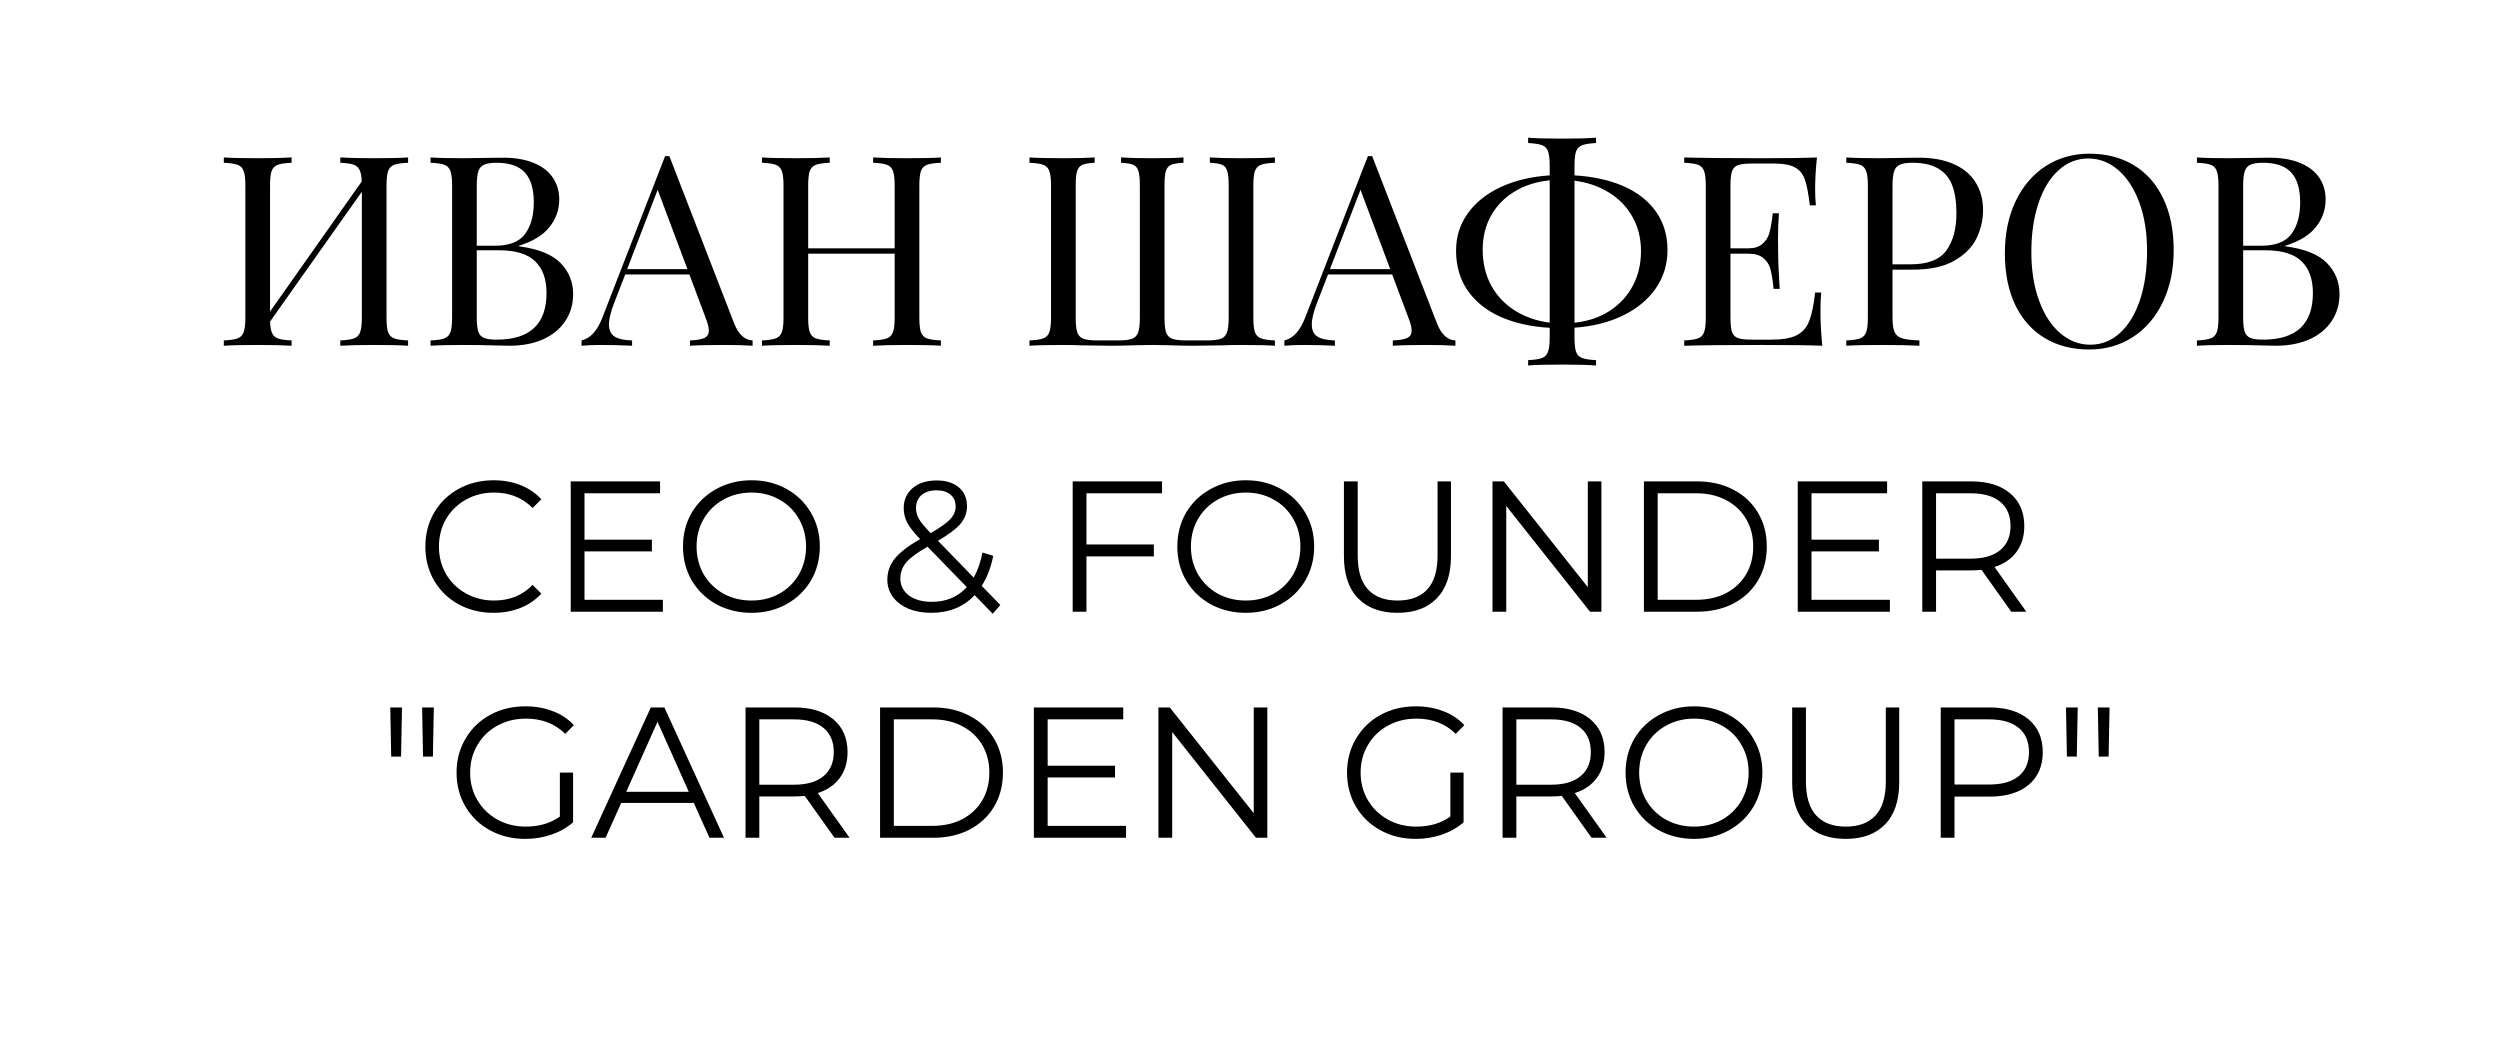
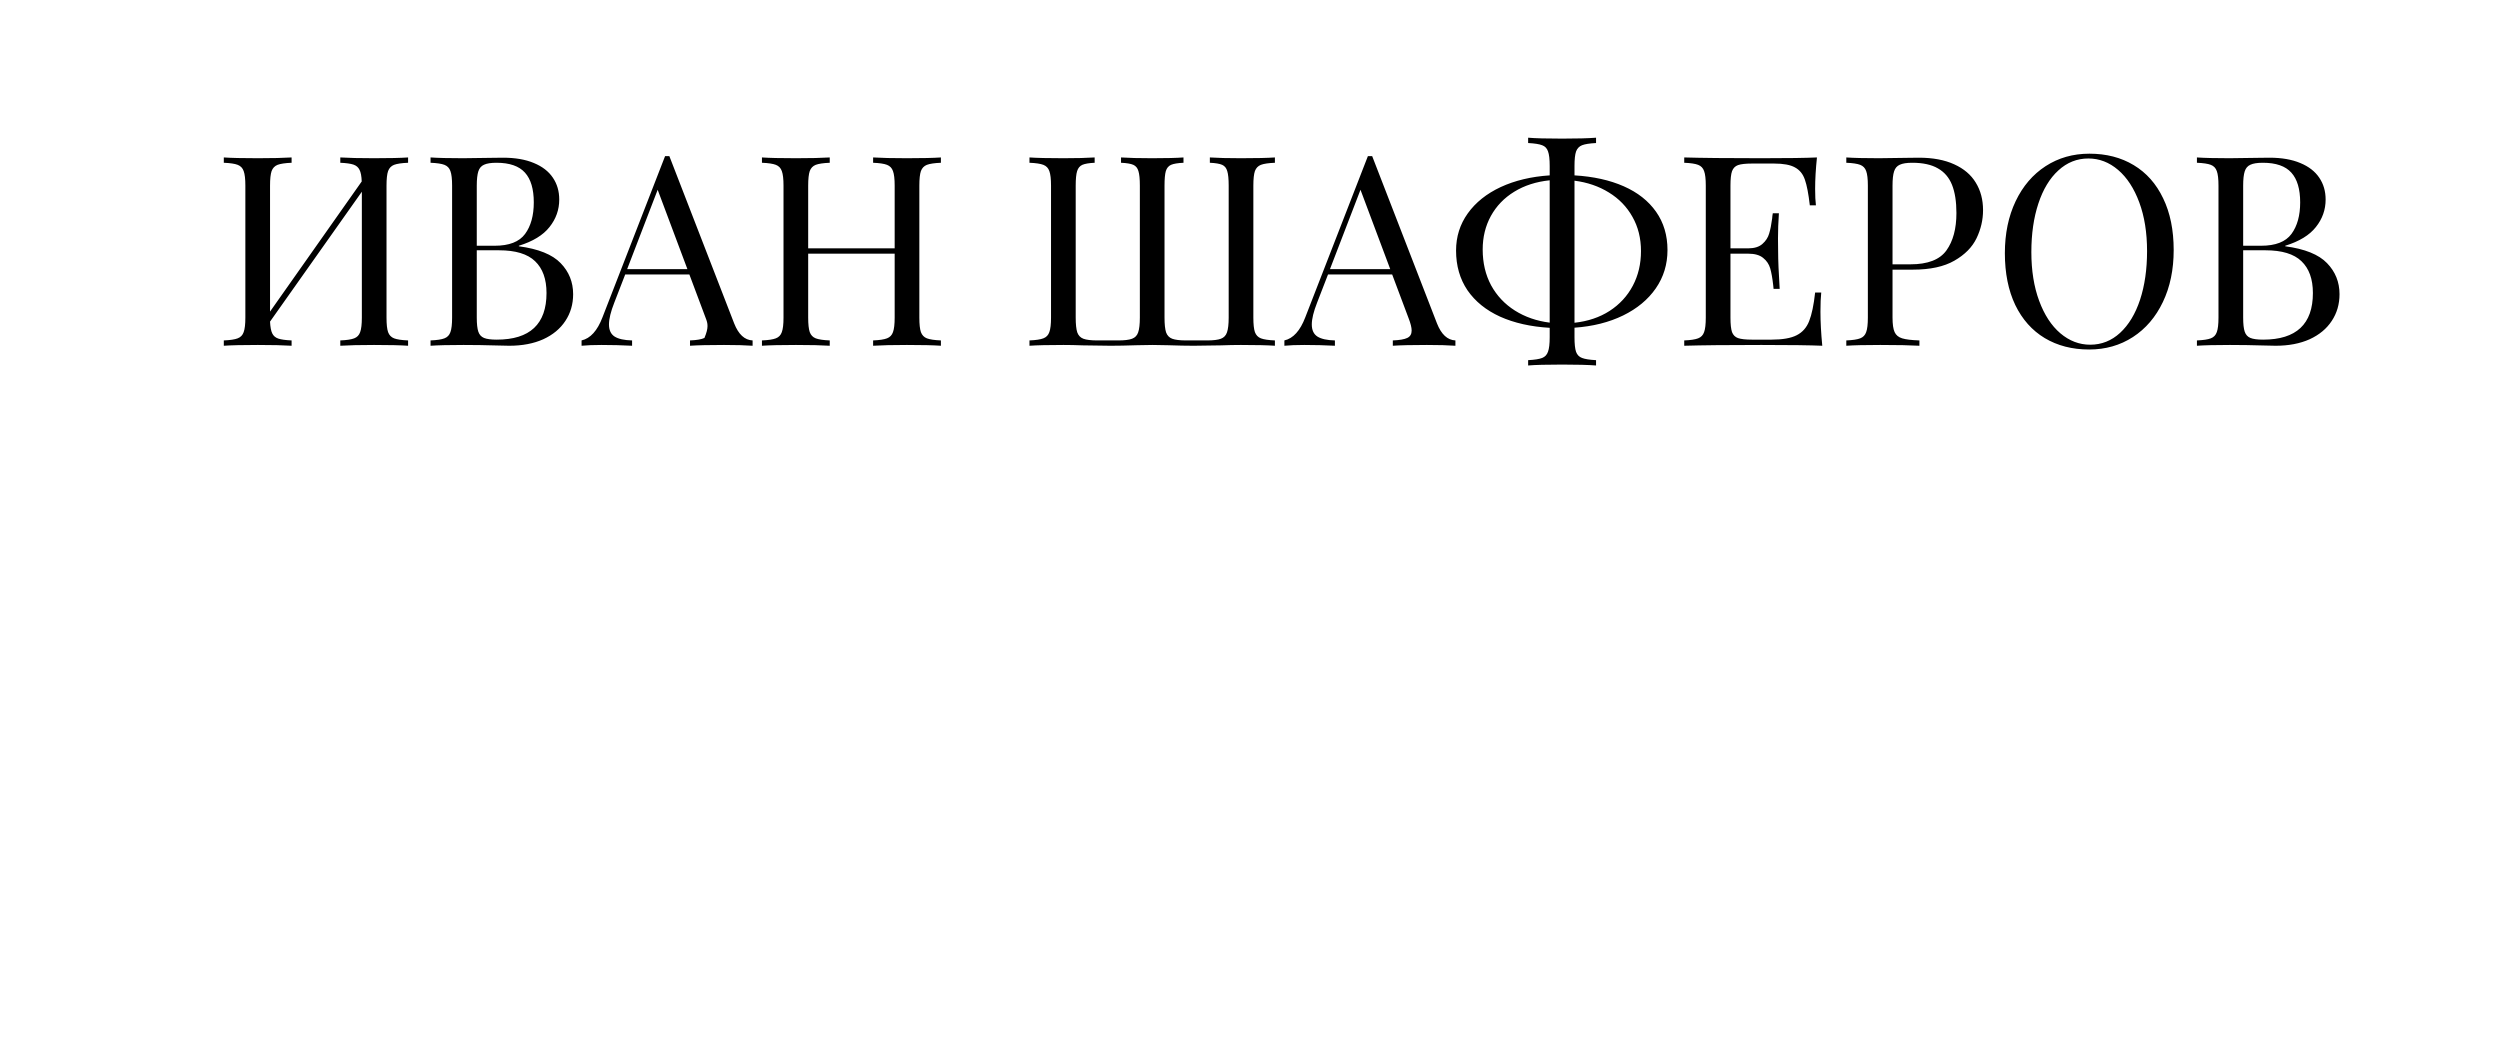
<svg xmlns="http://www.w3.org/2000/svg" width="188" height="80" viewBox="0 0 188 80" fill="none">
  <g filter="url(#filter0_d_18_6)">
    <rect x="4" width="180" height="72" rx="7" fill="white" />
  </g>
-   <path d="M30.688 12.24C30.206 12.26 29.854 12.312 29.633 12.396C29.418 12.481 29.268 12.637 29.184 12.865C29.105 13.093 29.066 13.458 29.066 13.959V23.881C29.066 24.382 29.105 24.747 29.184 24.975C29.268 25.203 29.418 25.359 29.633 25.443C29.854 25.528 30.206 25.58 30.688 25.6V26C30.128 25.961 29.275 25.941 28.129 25.941C27.061 25.941 26.215 25.961 25.59 26V25.6C26.072 25.58 26.42 25.528 26.635 25.443C26.856 25.359 27.006 25.203 27.084 24.975C27.169 24.747 27.211 24.382 27.211 23.881V14.418L20.307 24.184C20.326 24.587 20.381 24.884 20.473 25.072C20.564 25.261 20.717 25.391 20.932 25.463C21.146 25.535 21.479 25.58 21.928 25.6V26C21.309 25.961 20.463 25.941 19.389 25.941C18.236 25.941 17.384 25.961 16.83 26V25.6C17.312 25.58 17.66 25.528 17.875 25.443C18.096 25.359 18.246 25.203 18.324 24.975C18.409 24.747 18.451 24.382 18.451 23.881V13.959C18.451 13.458 18.409 13.093 18.324 12.865C18.246 12.637 18.096 12.481 17.875 12.396C17.66 12.312 17.312 12.26 16.83 12.24V11.84C17.384 11.879 18.236 11.898 19.389 11.898C20.463 11.898 21.309 11.879 21.928 11.84V12.24C21.446 12.26 21.094 12.312 20.873 12.396C20.658 12.481 20.509 12.637 20.424 12.865C20.346 13.093 20.307 13.458 20.307 13.959V23.432L27.201 13.646C27.188 13.249 27.133 12.956 27.035 12.768C26.944 12.579 26.791 12.449 26.576 12.377C26.361 12.305 26.033 12.26 25.59 12.24V11.84C26.215 11.879 27.061 11.898 28.129 11.898C29.275 11.898 30.128 11.879 30.688 11.84V12.24ZM39.018 18.52C40.489 18.715 41.537 19.138 42.162 19.789C42.787 20.434 43.1 21.212 43.1 22.123C43.1 22.878 42.904 23.549 42.514 24.135C42.13 24.721 41.576 25.18 40.853 25.512C40.131 25.837 39.278 26 38.295 26L37.377 25.98C36.518 25.954 35.678 25.941 34.857 25.941C33.764 25.941 32.937 25.961 32.377 26V25.6C32.859 25.58 33.207 25.528 33.422 25.443C33.643 25.359 33.793 25.203 33.871 24.975C33.956 24.747 33.998 24.382 33.998 23.881V13.959C33.998 13.458 33.956 13.093 33.871 12.865C33.793 12.637 33.643 12.481 33.422 12.396C33.207 12.312 32.859 12.26 32.377 12.24V11.84C32.93 11.879 33.744 11.898 34.818 11.898C35.053 11.898 35.775 11.889 36.986 11.869L37.836 11.859C38.747 11.859 39.519 11.993 40.15 12.26C40.782 12.52 41.257 12.888 41.576 13.363C41.895 13.832 42.055 14.379 42.055 15.004C42.055 15.772 41.81 16.462 41.322 17.074C40.84 17.686 40.072 18.155 39.018 18.48V18.52ZM37.338 12.24C36.921 12.24 36.609 12.289 36.4 12.387C36.192 12.478 36.049 12.644 35.971 12.885C35.893 13.126 35.853 13.484 35.853 13.959V18.48H37.201C38.288 18.48 39.05 18.184 39.486 17.592C39.922 16.999 40.141 16.208 40.141 15.219C40.141 14.216 39.919 13.471 39.477 12.982C39.034 12.488 38.321 12.24 37.338 12.24ZM37.357 25.541C39.851 25.541 41.098 24.372 41.098 22.035C41.098 20.987 40.811 20.189 40.238 19.643C39.672 19.096 38.77 18.822 37.533 18.822H35.853V23.881C35.853 24.363 35.893 24.717 35.971 24.945C36.049 25.173 36.192 25.329 36.4 25.414C36.609 25.499 36.928 25.541 37.357 25.541ZM55.209 24.32C55.535 25.147 55.997 25.574 56.596 25.6V26C56.049 25.961 55.333 25.941 54.447 25.941C53.308 25.941 52.455 25.961 51.889 26V25.6C52.397 25.58 52.758 25.518 52.973 25.414C53.194 25.31 53.305 25.124 53.305 24.857C53.305 24.63 53.227 24.317 53.07 23.92L51.84 20.639H47.016L46.195 22.758C45.928 23.435 45.795 23.982 45.795 24.398C45.795 24.822 45.935 25.124 46.215 25.307C46.501 25.489 46.941 25.587 47.533 25.6V26C46.772 25.961 46.003 25.941 45.228 25.941C44.63 25.941 44.132 25.961 43.734 26V25.6C44.398 25.45 44.922 24.87 45.307 23.861L50.014 11.742H50.336L55.209 24.32ZM49.457 14.271L47.162 20.238H51.693L49.457 14.271ZM70.756 12.24C70.274 12.26 69.922 12.312 69.701 12.396C69.486 12.481 69.337 12.637 69.252 12.865C69.174 13.093 69.135 13.458 69.135 13.959V23.881C69.135 24.382 69.174 24.747 69.252 24.975C69.337 25.203 69.486 25.359 69.701 25.443C69.922 25.528 70.274 25.58 70.756 25.6V26C70.203 25.961 69.35 25.941 68.197 25.941C67.13 25.941 66.283 25.961 65.658 26V25.6C66.14 25.58 66.488 25.528 66.703 25.443C66.924 25.359 67.074 25.203 67.152 24.975C67.237 24.747 67.279 24.382 67.279 23.881V19.076H60.775V23.881C60.775 24.382 60.815 24.747 60.893 24.975C60.977 25.203 61.127 25.359 61.342 25.443C61.563 25.528 61.915 25.58 62.397 25.6V26C61.785 25.961 60.938 25.941 59.857 25.941C58.712 25.941 57.859 25.961 57.299 26V25.6C57.781 25.58 58.129 25.528 58.344 25.443C58.565 25.359 58.715 25.203 58.793 24.975C58.878 24.747 58.92 24.382 58.92 23.881V13.959C58.92 13.458 58.878 13.093 58.793 12.865C58.715 12.637 58.565 12.481 58.344 12.396C58.129 12.312 57.781 12.26 57.299 12.24V11.84C57.852 11.879 58.705 11.898 59.857 11.898C60.938 11.898 61.785 11.879 62.397 11.84V12.24C61.915 12.26 61.563 12.312 61.342 12.396C61.127 12.481 60.977 12.637 60.893 12.865C60.815 13.093 60.775 13.458 60.775 13.959V18.676H67.279V13.959C67.279 13.458 67.237 13.093 67.152 12.865C67.074 12.637 66.924 12.481 66.703 12.396C66.488 12.312 66.14 12.26 65.658 12.24V11.84C66.283 11.879 67.13 11.898 68.197 11.898C69.343 11.898 70.196 11.879 70.756 11.84V12.24ZM95.873 12.24C95.391 12.26 95.04 12.312 94.818 12.396C94.603 12.481 94.454 12.637 94.369 12.865C94.291 13.093 94.252 13.458 94.252 13.959V23.881C94.252 24.382 94.291 24.747 94.369 24.975C94.454 25.203 94.603 25.359 94.818 25.443C95.04 25.528 95.391 25.58 95.873 25.6V26C95.32 25.961 94.467 25.941 93.314 25.941C92.852 25.941 92.357 25.951 91.83 25.971C90.58 25.99 89.89 26 89.76 26C89.232 26 88.585 25.987 87.816 25.961C87.243 25.948 86.863 25.941 86.674 25.941C86.485 25.941 86.091 25.948 85.492 25.961C84.711 25.987 84.053 26 83.519 26C83.363 26 82.66 25.99 81.41 25.971C80.902 25.951 80.424 25.941 79.975 25.941C78.829 25.941 77.976 25.961 77.416 26V25.6C77.898 25.58 78.246 25.528 78.461 25.443C78.682 25.359 78.832 25.203 78.91 24.975C78.995 24.747 79.037 24.382 79.037 23.881V13.959C79.037 13.458 78.995 13.093 78.91 12.865C78.832 12.637 78.682 12.481 78.461 12.396C78.246 12.312 77.898 12.26 77.416 12.24V11.84C77.969 11.879 78.822 11.898 79.975 11.898C80.951 11.898 81.732 11.879 82.318 11.84V12.24C81.895 12.26 81.586 12.312 81.391 12.396C81.202 12.481 81.072 12.637 81 12.865C80.928 13.093 80.893 13.458 80.893 13.959V23.881C80.893 24.382 80.932 24.753 81.01 24.994C81.094 25.229 81.247 25.388 81.469 25.473C81.697 25.557 82.045 25.6 82.514 25.6H84.096C84.564 25.6 84.909 25.557 85.131 25.473C85.359 25.388 85.512 25.229 85.59 24.994C85.674 24.753 85.717 24.382 85.717 23.881V13.959C85.717 13.458 85.681 13.093 85.609 12.865C85.544 12.637 85.417 12.481 85.228 12.396C85.04 12.312 84.731 12.26 84.301 12.24V11.84C84.88 11.879 85.658 11.898 86.635 11.898C87.696 11.898 88.484 11.879 88.998 11.84V12.24C88.568 12.26 88.256 12.312 88.061 12.396C87.872 12.481 87.742 12.637 87.67 12.865C87.605 13.093 87.572 13.458 87.572 13.959V23.881C87.572 24.382 87.611 24.753 87.689 24.994C87.774 25.229 87.927 25.388 88.148 25.473C88.376 25.557 88.725 25.6 89.193 25.6H90.775C91.244 25.6 91.589 25.557 91.811 25.473C92.038 25.388 92.191 25.229 92.269 24.994C92.354 24.753 92.397 24.382 92.397 23.881V13.959C92.397 13.458 92.361 13.093 92.289 12.865C92.224 12.637 92.097 12.481 91.908 12.396C91.719 12.312 91.41 12.26 90.981 12.24V11.84C91.56 11.879 92.338 11.898 93.314 11.898C94.467 11.898 95.32 11.879 95.873 11.84V12.24ZM108.061 24.32C108.386 25.147 108.848 25.574 109.447 25.6V26C108.9 25.961 108.184 25.941 107.299 25.941C106.16 25.941 105.307 25.961 104.74 26V25.6C105.248 25.58 105.609 25.518 105.824 25.414C106.046 25.31 106.156 25.124 106.156 24.857C106.156 24.63 106.078 24.317 105.922 23.92L104.691 20.639H99.867L99.047 22.758C98.78 23.435 98.647 23.982 98.647 24.398C98.647 24.822 98.787 25.124 99.066 25.307C99.353 25.489 99.792 25.587 100.385 25.6V26C99.623 25.961 98.855 25.941 98.08 25.941C97.481 25.941 96.983 25.961 96.586 26V25.6C97.25 25.45 97.774 24.87 98.158 23.861L102.865 11.742H103.188L108.061 24.32ZM102.309 14.271L100.014 20.238H104.545L102.309 14.271ZM125.395 18.803C125.395 19.877 125.102 20.837 124.516 21.684C123.93 22.53 123.109 23.21 122.055 23.725C121 24.239 119.783 24.545 118.402 24.643V25.355C118.402 25.863 118.441 26.231 118.52 26.459C118.604 26.687 118.754 26.84 118.969 26.918C119.184 27.003 119.535 27.058 120.023 27.084V27.484C119.438 27.439 118.588 27.416 117.475 27.416C116.296 27.416 115.443 27.439 114.916 27.484V27.084C115.404 27.058 115.756 27.003 115.971 26.918C116.186 26.833 116.332 26.677 116.41 26.449C116.495 26.221 116.537 25.857 116.537 25.355V24.652C115.111 24.568 113.868 24.288 112.807 23.812C111.752 23.331 110.935 22.67 110.355 21.83C109.783 20.984 109.496 19.988 109.496 18.842C109.496 17.8 109.789 16.869 110.375 16.049C110.967 15.222 111.794 14.561 112.855 14.066C113.923 13.572 115.15 13.279 116.537 13.188V12.484C116.537 11.977 116.495 11.609 116.41 11.381C116.332 11.153 116.186 11 115.971 10.922C115.756 10.837 115.404 10.782 114.916 10.756V10.355C115.443 10.401 116.296 10.424 117.475 10.424C118.588 10.424 119.438 10.401 120.023 10.355V10.756C119.535 10.782 119.184 10.837 118.969 10.922C118.754 11.007 118.604 11.163 118.52 11.391C118.441 11.618 118.402 11.983 118.402 12.484V13.188C119.822 13.272 121.055 13.546 122.104 14.008C123.152 14.47 123.962 15.108 124.535 15.922C125.108 16.736 125.395 17.696 125.395 18.803ZM111.498 18.764C111.498 19.773 111.71 20.671 112.133 21.459C112.562 22.24 113.158 22.872 113.92 23.354C114.682 23.835 115.554 24.138 116.537 24.262V13.559C115.521 13.663 114.633 13.949 113.871 14.418C113.116 14.88 112.53 15.489 112.113 16.244C111.703 16.993 111.498 17.833 111.498 18.764ZM123.402 18.881C123.402 17.917 123.188 17.058 122.758 16.303C122.335 15.547 121.745 14.939 120.99 14.477C120.235 14.008 119.372 13.712 118.402 13.588V24.271C119.411 24.161 120.29 23.865 121.039 23.383C121.794 22.895 122.377 22.263 122.787 21.488C123.197 20.713 123.402 19.844 123.402 18.881ZM136.898 23.441C136.898 24.197 136.944 25.049 137.035 26C136.13 25.961 134.604 25.941 132.455 25.941C129.896 25.941 127.963 25.961 126.654 26V25.6C127.136 25.58 127.484 25.528 127.699 25.443C127.921 25.359 128.07 25.203 128.148 24.975C128.233 24.747 128.275 24.382 128.275 23.881V13.959C128.275 13.458 128.233 13.093 128.148 12.865C128.07 12.637 127.921 12.481 127.699 12.396C127.484 12.312 127.136 12.26 126.654 12.24V11.84C127.963 11.879 129.896 11.898 132.455 11.898C134.415 11.898 135.808 11.879 136.635 11.84C136.544 12.712 136.498 13.5 136.498 14.203C136.498 14.724 136.518 15.137 136.557 15.443H136.098C136 14.578 135.876 13.933 135.727 13.51C135.583 13.087 135.336 12.781 134.984 12.592C134.639 12.396 134.115 12.299 133.412 12.299H131.752C131.27 12.299 130.919 12.338 130.697 12.416C130.482 12.494 130.333 12.647 130.248 12.875C130.17 13.096 130.131 13.458 130.131 13.959V18.676H131.459C131.928 18.676 132.286 18.565 132.533 18.344C132.787 18.122 132.956 17.862 133.041 17.562C133.132 17.263 133.207 16.885 133.266 16.43C133.272 16.312 133.288 16.182 133.314 16.039H133.773C133.728 16.697 133.705 17.325 133.705 17.924L133.715 18.881C133.715 19.558 133.754 20.505 133.832 21.723H133.373L133.344 21.439C133.285 20.912 133.21 20.492 133.119 20.18C133.028 19.867 132.852 19.607 132.592 19.398C132.338 19.184 131.96 19.076 131.459 19.076H130.131V23.881C130.131 24.382 130.17 24.747 130.248 24.975C130.333 25.196 130.482 25.346 130.697 25.424C130.919 25.502 131.27 25.541 131.752 25.541H133.217C134.05 25.541 134.682 25.43 135.111 25.209C135.548 24.988 135.86 24.633 136.049 24.145C136.244 23.656 136.394 22.94 136.498 21.996H136.957C136.918 22.354 136.898 22.836 136.898 23.441ZM142.318 23.881C142.318 24.382 142.37 24.747 142.475 24.975C142.579 25.203 142.768 25.359 143.041 25.443C143.314 25.528 143.747 25.58 144.34 25.6V26C143.65 25.961 142.67 25.941 141.4 25.941C140.255 25.941 139.402 25.961 138.842 26V25.6C139.324 25.58 139.672 25.528 139.887 25.443C140.108 25.359 140.258 25.203 140.336 24.975C140.421 24.747 140.463 24.382 140.463 23.881V13.959C140.463 13.458 140.421 13.093 140.336 12.865C140.258 12.637 140.108 12.481 139.887 12.396C139.672 12.312 139.324 12.26 138.842 12.24V11.84C139.395 11.879 140.209 11.898 141.283 11.898C141.518 11.898 142.24 11.889 143.451 11.869L144.301 11.859C145.349 11.859 146.234 12.025 146.957 12.357C147.68 12.683 148.22 13.142 148.578 13.734C148.943 14.327 149.125 15.017 149.125 15.805C149.125 16.534 148.962 17.237 148.637 17.914C148.311 18.591 147.755 19.154 146.967 19.604C146.186 20.053 145.15 20.277 143.861 20.277H142.318V23.881ZM143.803 12.24C143.386 12.24 143.074 12.289 142.865 12.387C142.657 12.478 142.514 12.644 142.436 12.885C142.357 13.126 142.318 13.484 142.318 13.959V19.877H143.666C144.968 19.877 145.87 19.529 146.371 18.832C146.872 18.135 147.123 17.198 147.123 16.02C147.123 15.16 147.012 14.454 146.791 13.9C146.57 13.347 146.215 12.934 145.727 12.66C145.245 12.38 144.604 12.24 143.803 12.24ZM157.123 11.557C158.393 11.557 159.503 11.843 160.453 12.416C161.41 12.989 162.149 13.822 162.67 14.916C163.197 16.003 163.461 17.299 163.461 18.803C163.461 20.274 163.191 21.576 162.65 22.709C162.11 23.842 161.358 24.721 160.395 25.346C159.431 25.971 158.334 26.283 157.104 26.283C155.834 26.283 154.721 25.997 153.764 25.424C152.813 24.851 152.074 24.021 151.547 22.934C151.026 21.84 150.766 20.541 150.766 19.037C150.766 17.566 151.036 16.264 151.576 15.131C152.117 13.998 152.868 13.119 153.832 12.494C154.796 11.869 155.893 11.557 157.123 11.557ZM157.045 11.918C156.192 11.918 155.44 12.217 154.789 12.816C154.138 13.409 153.637 14.239 153.285 15.307C152.934 16.368 152.758 17.585 152.758 18.959C152.758 20.346 152.953 21.566 153.344 22.621C153.734 23.676 154.265 24.49 154.936 25.062C155.613 25.635 156.361 25.922 157.182 25.922C158.035 25.922 158.783 25.626 159.428 25.033C160.079 24.434 160.58 23.604 160.932 22.543C161.283 21.475 161.459 20.255 161.459 18.881C161.459 17.494 161.264 16.273 160.873 15.219C160.482 14.164 159.952 13.35 159.281 12.777C158.611 12.204 157.865 11.918 157.045 11.918ZM171.85 18.52C173.321 18.715 174.369 19.138 174.994 19.789C175.619 20.434 175.932 21.212 175.932 22.123C175.932 22.878 175.736 23.549 175.346 24.135C174.962 24.721 174.408 25.18 173.686 25.512C172.963 25.837 172.11 26 171.127 26L170.209 25.98C169.35 25.954 168.51 25.941 167.689 25.941C166.596 25.941 165.769 25.961 165.209 26V25.6C165.691 25.58 166.039 25.528 166.254 25.443C166.475 25.359 166.625 25.203 166.703 24.975C166.788 24.747 166.83 24.382 166.83 23.881V13.959C166.83 13.458 166.788 13.093 166.703 12.865C166.625 12.637 166.475 12.481 166.254 12.396C166.039 12.312 165.691 12.26 165.209 12.24V11.84C165.762 11.879 166.576 11.898 167.65 11.898C167.885 11.898 168.607 11.889 169.818 11.869L170.668 11.859C171.579 11.859 172.351 11.993 172.982 12.26C173.614 12.52 174.089 12.888 174.408 13.363C174.727 13.832 174.887 14.379 174.887 15.004C174.887 15.772 174.643 16.462 174.154 17.074C173.673 17.686 172.904 18.155 171.85 18.48V18.52ZM170.17 12.24C169.753 12.24 169.441 12.289 169.232 12.387C169.024 12.478 168.881 12.644 168.803 12.885C168.725 13.126 168.686 13.484 168.686 13.959V18.48H170.033C171.12 18.48 171.882 18.184 172.318 17.592C172.755 16.999 172.973 16.208 172.973 15.219C172.973 14.216 172.751 13.471 172.309 12.982C171.866 12.488 171.153 12.24 170.17 12.24ZM170.189 25.541C172.683 25.541 173.93 24.372 173.93 22.035C173.93 20.987 173.643 20.189 173.07 19.643C172.504 19.096 171.602 18.822 170.365 18.822H168.686V23.881C168.686 24.363 168.725 24.717 168.803 24.945C168.881 25.173 169.024 25.329 169.232 25.414C169.441 25.499 169.76 25.541 170.189 25.541Z" fill="black" />
-   <path d="M37.112 46.084C36.141 46.084 35.264 45.869 34.48 45.44C33.705 45.011 33.094 44.418 32.646 43.662C32.207 42.897 31.988 42.043 31.988 41.1C31.988 40.157 32.207 39.308 32.646 38.552C33.094 37.787 33.71 37.189 34.494 36.76C35.278 36.331 36.155 36.116 37.126 36.116C37.854 36.116 38.526 36.237 39.142 36.48C39.758 36.723 40.28 37.077 40.71 37.544L40.052 38.202C39.286 37.427 38.32 37.04 37.154 37.04C36.379 37.04 35.674 37.217 35.04 37.572C34.405 37.927 33.906 38.412 33.542 39.028C33.187 39.644 33.01 40.335 33.01 41.1C33.01 41.865 33.187 42.556 33.542 43.172C33.906 43.788 34.405 44.273 35.04 44.628C35.674 44.983 36.379 45.16 37.154 45.16C38.33 45.16 39.296 44.768 40.052 43.984L40.71 44.642C40.28 45.109 39.753 45.468 39.128 45.72C38.512 45.963 37.84 46.084 37.112 46.084ZM49.848 45.104V46H42.918V36.2H49.638V37.096H43.954V40.582H49.022V41.464H43.954V45.104H49.848ZM56.513 46.084C55.542 46.084 54.66 45.869 53.867 45.44C53.083 45.001 52.467 44.404 52.019 43.648C51.58 42.892 51.361 42.043 51.361 41.1C51.361 40.157 51.58 39.308 52.019 38.552C52.467 37.796 53.083 37.203 53.867 36.774C54.66 36.335 55.542 36.116 56.513 36.116C57.483 36.116 58.356 36.331 59.131 36.76C59.915 37.189 60.531 37.787 60.979 38.552C61.427 39.308 61.651 40.157 61.651 41.1C61.651 42.043 61.427 42.897 60.979 43.662C60.531 44.418 59.915 45.011 59.131 45.44C58.356 45.869 57.483 46.084 56.513 46.084ZM56.513 45.16C57.288 45.16 57.987 44.987 58.613 44.642C59.238 44.287 59.728 43.802 60.083 43.186C60.438 42.561 60.615 41.865 60.615 41.1C60.615 40.335 60.438 39.644 60.083 39.028C59.728 38.403 59.238 37.917 58.613 37.572C57.987 37.217 57.288 37.04 56.513 37.04C55.738 37.04 55.033 37.217 54.399 37.572C53.773 37.917 53.279 38.403 52.915 39.028C52.56 39.644 52.383 40.335 52.383 41.1C52.383 41.865 52.56 42.561 52.915 43.186C53.279 43.802 53.773 44.287 54.399 44.642C55.033 44.987 55.738 45.16 56.513 45.16ZM74.651 46.154L73.293 44.754C72.462 45.641 71.37 46.084 70.017 46.084C69.382 46.084 68.813 45.981 68.309 45.776C67.814 45.561 67.427 45.267 67.147 44.894C66.867 44.511 66.727 44.077 66.727 43.592C66.727 43.004 66.914 42.477 67.287 42.01C67.66 41.543 68.295 41.053 69.191 40.54C68.724 40.055 68.402 39.644 68.225 39.308C68.048 38.963 67.959 38.599 67.959 38.216C67.959 37.591 68.183 37.087 68.631 36.704C69.079 36.321 69.681 36.13 70.437 36.13C71.137 36.13 71.692 36.303 72.103 36.648C72.514 36.993 72.719 37.469 72.719 38.076C72.719 38.561 72.556 39 72.229 39.392C71.902 39.775 71.338 40.199 70.535 40.666L73.223 43.438C73.522 42.906 73.741 42.276 73.881 41.548L74.693 41.8C74.516 42.677 74.226 43.429 73.825 44.054L75.225 45.496L74.651 46.154ZM70.437 36.872C69.952 36.872 69.569 36.993 69.289 37.236C69.018 37.479 68.883 37.801 68.883 38.202C68.883 38.491 68.958 38.767 69.107 39.028C69.256 39.289 69.55 39.644 69.989 40.092C70.698 39.681 71.188 39.331 71.459 39.042C71.73 38.753 71.865 38.435 71.865 38.09C71.865 37.717 71.739 37.423 71.487 37.208C71.235 36.984 70.885 36.872 70.437 36.872ZM70.073 45.258C71.156 45.258 72.033 44.889 72.705 44.152L69.751 41.114C68.976 41.553 68.44 41.949 68.141 42.304C67.852 42.659 67.707 43.055 67.707 43.494C67.707 44.026 67.922 44.455 68.351 44.782C68.79 45.099 69.364 45.258 70.073 45.258ZM81.702 37.096V40.946H86.77V41.842H81.702V46H80.666V36.2H87.386V37.096H81.702ZM93.687 46.084C92.716 46.084 91.834 45.869 91.041 45.44C90.257 45.001 89.641 44.404 89.193 43.648C88.754 42.892 88.535 42.043 88.535 41.1C88.535 40.157 88.754 39.308 89.193 38.552C89.641 37.796 90.257 37.203 91.041 36.774C91.834 36.335 92.716 36.116 93.687 36.116C94.657 36.116 95.53 36.331 96.305 36.76C97.089 37.189 97.705 37.787 98.153 38.552C98.601 39.308 98.825 40.157 98.825 41.1C98.825 42.043 98.601 42.897 98.153 43.662C97.705 44.418 97.089 45.011 96.305 45.44C95.53 45.869 94.657 46.084 93.687 46.084ZM93.687 45.16C94.461 45.16 95.161 44.987 95.787 44.642C96.412 44.287 96.902 43.802 97.257 43.186C97.611 42.561 97.789 41.865 97.789 41.1C97.789 40.335 97.611 39.644 97.257 39.028C96.902 38.403 96.412 37.917 95.787 37.572C95.161 37.217 94.461 37.04 93.687 37.04C92.912 37.04 92.207 37.217 91.573 37.572C90.947 37.917 90.453 38.403 90.089 39.028C89.734 39.644 89.557 40.335 89.557 41.1C89.557 41.865 89.734 42.561 90.089 43.186C90.453 43.802 90.947 44.287 91.573 44.642C92.207 44.987 92.912 45.16 93.687 45.16ZM105.095 46.084C103.825 46.084 102.836 45.72 102.127 44.992C101.417 44.264 101.063 43.205 101.063 41.814V36.2H102.099V41.772C102.099 42.911 102.355 43.76 102.869 44.32C103.382 44.88 104.124 45.16 105.095 45.16C106.075 45.16 106.821 44.88 107.335 44.32C107.848 43.76 108.105 42.911 108.105 41.772V36.2H109.113V41.814C109.113 43.205 108.758 44.264 108.049 44.992C107.349 45.72 106.364 46.084 105.095 46.084ZM120.425 36.2V46H119.571L113.271 38.048V46H112.235V36.2H113.089L119.403 44.152V36.2H120.425ZM123.623 36.2H127.613C128.649 36.2 129.564 36.41 130.357 36.83C131.151 37.241 131.767 37.819 132.205 38.566C132.644 39.303 132.863 40.148 132.863 41.1C132.863 42.052 132.644 42.901 132.205 43.648C131.767 44.385 131.151 44.964 130.357 45.384C129.564 45.795 128.649 46 127.613 46H123.623V36.2ZM127.557 45.104C128.416 45.104 129.167 44.936 129.811 44.6C130.455 44.255 130.955 43.783 131.309 43.186C131.664 42.579 131.841 41.884 131.841 41.1C131.841 40.316 131.664 39.625 131.309 39.028C130.955 38.421 130.455 37.95 129.811 37.614C129.167 37.269 128.416 37.096 127.557 37.096H124.659V45.104H127.557ZM142.12 45.104V46H135.19V36.2H141.91V37.096H136.226V40.582H141.294V41.464H136.226V45.104H142.12ZM151.247 46L149.007 42.85C148.755 42.878 148.494 42.892 148.223 42.892H145.591V46H144.555V36.2H148.223C149.474 36.2 150.454 36.499 151.163 37.096C151.872 37.693 152.227 38.515 152.227 39.56C152.227 40.325 152.031 40.974 151.639 41.506C151.256 42.029 150.706 42.407 149.987 42.64L152.381 46H151.247ZM148.195 42.01C149.166 42.01 149.908 41.795 150.421 41.366C150.934 40.937 151.191 40.335 151.191 39.56C151.191 38.767 150.934 38.16 150.421 37.74C149.908 37.311 149.166 37.096 148.195 37.096H145.591V42.01H148.195ZM29.348 53.2H30.23L30.16 56.896H29.418L29.348 53.2ZM31.742 53.2H32.624L32.554 56.896H31.812L31.742 53.2ZM42.102 58.1H43.096V61.838C42.639 62.239 42.098 62.547 41.472 62.762C40.847 62.977 40.189 63.084 39.498 63.084C38.519 63.084 37.636 62.869 36.852 62.44C36.069 62.011 35.453 61.418 35.005 60.662C34.556 59.897 34.333 59.043 34.333 58.1C34.333 57.157 34.556 56.308 35.005 55.552C35.453 54.787 36.069 54.189 36.852 53.76C37.636 53.331 38.523 53.116 39.513 53.116C40.259 53.116 40.945 53.237 41.571 53.48C42.196 53.713 42.723 54.063 43.153 54.53L42.508 55.188C41.734 54.423 40.749 54.04 39.554 54.04C38.761 54.04 38.042 54.217 37.398 54.572C36.764 54.917 36.264 55.403 35.901 56.028C35.536 56.644 35.355 57.335 35.355 58.1C35.355 58.865 35.536 59.556 35.901 60.172C36.264 60.788 36.764 61.273 37.398 61.628C38.033 61.983 38.747 62.16 39.541 62.16C40.548 62.16 41.403 61.908 42.102 61.404V58.1ZM52.175 60.382H46.715L45.539 63H44.461L48.941 53.2H49.963L54.443 63H53.351L52.175 60.382ZM51.797 59.542L49.445 54.278L47.093 59.542H51.797ZM62.756 63L60.516 59.85C60.264 59.878 60.002 59.892 59.732 59.892H57.1V63H56.064V53.2H59.732C60.982 53.2 61.962 53.499 62.672 54.096C63.381 54.693 63.736 55.515 63.736 56.56C63.736 57.325 63.54 57.974 63.148 58.506C62.765 59.029 62.214 59.407 61.496 59.64L63.89 63H62.756ZM59.704 59.01C60.674 59.01 61.416 58.795 61.93 58.366C62.443 57.937 62.7 57.335 62.7 56.56C62.7 55.767 62.443 55.16 61.93 54.74C61.416 54.311 60.674 54.096 59.704 54.096H57.1V59.01H59.704ZM66.181 53.2H70.171C71.207 53.2 72.122 53.41 72.915 53.83C73.708 54.241 74.324 54.819 74.763 55.566C75.202 56.303 75.421 57.148 75.421 58.1C75.421 59.052 75.202 59.901 74.763 60.648C74.324 61.385 73.708 61.964 72.915 62.384C72.122 62.795 71.207 63 70.171 63H66.181V53.2ZM70.115 62.104C70.974 62.104 71.725 61.936 72.369 61.6C73.013 61.255 73.512 60.783 73.867 60.186C74.222 59.579 74.399 58.884 74.399 58.1C74.399 57.316 74.222 56.625 73.867 56.028C73.512 55.421 73.013 54.95 72.369 54.614C71.725 54.269 70.974 54.096 70.115 54.096H67.217V62.104H70.115ZM84.677 62.104V63H77.747V53.2H84.467V54.096H78.783V57.582H83.851V58.464H78.783V62.104H84.677ZM95.303 53.2V63H94.449L88.149 55.048V63H87.113V53.2H87.967L94.281 61.152V53.2H95.303ZM109.067 58.1H110.061V61.838C109.604 62.239 109.063 62.547 108.437 62.762C107.812 62.977 107.154 63.084 106.463 63.084C105.483 63.084 104.601 62.869 103.817 62.44C103.033 62.011 102.417 61.418 101.969 60.662C101.521 59.897 101.297 59.043 101.297 58.1C101.297 57.157 101.521 56.308 101.969 55.552C102.417 54.787 103.033 54.189 103.817 53.76C104.601 53.331 105.488 53.116 106.477 53.116C107.224 53.116 107.91 53.237 108.535 53.48C109.161 53.713 109.688 54.063 110.117 54.53L109.473 55.188C108.699 54.423 107.714 54.04 106.519 54.04C105.726 54.04 105.007 54.217 104.363 54.572C103.729 54.917 103.229 55.403 102.865 56.028C102.501 56.644 102.319 57.335 102.319 58.1C102.319 58.865 102.501 59.556 102.865 60.172C103.229 60.788 103.729 61.273 104.363 61.628C104.998 61.983 105.712 62.16 106.505 62.16C107.513 62.16 108.367 61.908 109.067 61.404V58.1ZM119.685 63L117.445 59.85C117.193 59.878 116.932 59.892 116.661 59.892H114.029V63H112.993V53.2H116.661C117.912 53.2 118.892 53.499 119.601 54.096C120.311 54.693 120.665 55.515 120.665 56.56C120.665 57.325 120.469 57.974 120.077 58.506C119.695 59.029 119.144 59.407 118.425 59.64L120.819 63H119.685ZM116.633 59.01C117.604 59.01 118.346 58.795 118.859 58.366C119.373 57.937 119.629 57.335 119.629 56.56C119.629 55.767 119.373 55.16 118.859 54.74C118.346 54.311 117.604 54.096 116.633 54.096H114.029V59.01H116.633ZM127.395 63.084C126.424 63.084 125.542 62.869 124.749 62.44C123.965 62.001 123.349 61.404 122.901 60.648C122.462 59.892 122.243 59.043 122.243 58.1C122.243 57.157 122.462 56.308 122.901 55.552C123.349 54.796 123.965 54.203 124.749 53.774C125.542 53.335 126.424 53.116 127.395 53.116C128.365 53.116 129.238 53.331 130.013 53.76C130.797 54.189 131.413 54.787 131.861 55.552C132.309 56.308 132.533 57.157 132.533 58.1C132.533 59.043 132.309 59.897 131.861 60.662C131.413 61.418 130.797 62.011 130.013 62.44C129.238 62.869 128.365 63.084 127.395 63.084ZM127.395 62.16C128.169 62.16 128.869 61.987 129.495 61.642C130.12 61.287 130.61 60.802 130.965 60.186C131.319 59.561 131.497 58.865 131.497 58.1C131.497 57.335 131.319 56.644 130.965 56.028C130.61 55.403 130.12 54.917 129.495 54.572C128.869 54.217 128.169 54.04 127.395 54.04C126.62 54.04 125.915 54.217 125.281 54.572C124.655 54.917 124.161 55.403 123.797 56.028C123.442 56.644 123.265 57.335 123.265 58.1C123.265 58.865 123.442 59.561 123.797 60.186C124.161 60.802 124.655 61.287 125.281 61.642C125.915 61.987 126.62 62.16 127.395 62.16ZM138.803 63.084C137.533 63.084 136.544 62.72 135.835 61.992C135.125 61.264 134.771 60.205 134.771 58.814V53.2H135.807V58.772C135.807 59.911 136.063 60.76 136.577 61.32C137.09 61.88 137.832 62.16 138.803 62.16C139.783 62.16 140.529 61.88 141.043 61.32C141.556 60.76 141.813 59.911 141.813 58.772V53.2H142.821V58.814C142.821 60.205 142.466 61.264 141.757 61.992C141.057 62.72 140.072 63.084 138.803 63.084ZM149.611 53.2C150.861 53.2 151.841 53.499 152.551 54.096C153.26 54.693 153.615 55.515 153.615 56.56C153.615 57.605 153.26 58.427 152.551 59.024C151.841 59.612 150.861 59.906 149.611 59.906H146.979V63H145.943V53.2H149.611ZM149.583 58.996C150.553 58.996 151.295 58.786 151.809 58.366C152.322 57.937 152.579 57.335 152.579 56.56C152.579 55.767 152.322 55.16 151.809 54.74C151.295 54.311 150.553 54.096 149.583 54.096H146.979V58.996H149.583ZM155.362 53.2H156.244L156.174 56.896H155.432L155.362 53.2ZM157.756 53.2H158.638L158.568 56.896H157.826L157.756 53.2Z" fill="black" />
+   <path d="M30.688 12.24C30.206 12.26 29.854 12.312 29.633 12.396C29.418 12.481 29.268 12.637 29.184 12.865C29.105 13.093 29.066 13.458 29.066 13.959V23.881C29.066 24.382 29.105 24.747 29.184 24.975C29.268 25.203 29.418 25.359 29.633 25.443C29.854 25.528 30.206 25.58 30.688 25.6V26C30.128 25.961 29.275 25.941 28.129 25.941C27.061 25.941 26.215 25.961 25.59 26V25.6C26.072 25.58 26.42 25.528 26.635 25.443C26.856 25.359 27.006 25.203 27.084 24.975C27.169 24.747 27.211 24.382 27.211 23.881V14.418L20.307 24.184C20.326 24.587 20.381 24.884 20.473 25.072C20.564 25.261 20.717 25.391 20.932 25.463C21.146 25.535 21.479 25.58 21.928 25.6V26C21.309 25.961 20.463 25.941 19.389 25.941C18.236 25.941 17.384 25.961 16.83 26V25.6C17.312 25.58 17.66 25.528 17.875 25.443C18.096 25.359 18.246 25.203 18.324 24.975C18.409 24.747 18.451 24.382 18.451 23.881V13.959C18.451 13.458 18.409 13.093 18.324 12.865C18.246 12.637 18.096 12.481 17.875 12.396C17.66 12.312 17.312 12.26 16.83 12.24V11.84C17.384 11.879 18.236 11.898 19.389 11.898C20.463 11.898 21.309 11.879 21.928 11.84V12.24C21.446 12.26 21.094 12.312 20.873 12.396C20.658 12.481 20.509 12.637 20.424 12.865C20.346 13.093 20.307 13.458 20.307 13.959V23.432L27.201 13.646C27.188 13.249 27.133 12.956 27.035 12.768C26.944 12.579 26.791 12.449 26.576 12.377C26.361 12.305 26.033 12.26 25.59 12.24V11.84C26.215 11.879 27.061 11.898 28.129 11.898C29.275 11.898 30.128 11.879 30.688 11.84V12.24ZM39.018 18.52C40.489 18.715 41.537 19.138 42.162 19.789C42.787 20.434 43.1 21.212 43.1 22.123C43.1 22.878 42.904 23.549 42.514 24.135C42.13 24.721 41.576 25.18 40.853 25.512C40.131 25.837 39.278 26 38.295 26L37.377 25.98C36.518 25.954 35.678 25.941 34.857 25.941C33.764 25.941 32.937 25.961 32.377 26V25.6C32.859 25.58 33.207 25.528 33.422 25.443C33.643 25.359 33.793 25.203 33.871 24.975C33.956 24.747 33.998 24.382 33.998 23.881V13.959C33.998 13.458 33.956 13.093 33.871 12.865C33.793 12.637 33.643 12.481 33.422 12.396C33.207 12.312 32.859 12.26 32.377 12.24V11.84C32.93 11.879 33.744 11.898 34.818 11.898C35.053 11.898 35.775 11.889 36.986 11.869L37.836 11.859C38.747 11.859 39.519 11.993 40.15 12.26C40.782 12.52 41.257 12.888 41.576 13.363C41.895 13.832 42.055 14.379 42.055 15.004C42.055 15.772 41.81 16.462 41.322 17.074C40.84 17.686 40.072 18.155 39.018 18.48V18.52ZM37.338 12.24C36.921 12.24 36.609 12.289 36.4 12.387C36.192 12.478 36.049 12.644 35.971 12.885C35.893 13.126 35.853 13.484 35.853 13.959V18.48H37.201C38.288 18.48 39.05 18.184 39.486 17.592C39.922 16.999 40.141 16.208 40.141 15.219C40.141 14.216 39.919 13.471 39.477 12.982C39.034 12.488 38.321 12.24 37.338 12.24ZM37.357 25.541C39.851 25.541 41.098 24.372 41.098 22.035C41.098 20.987 40.811 20.189 40.238 19.643C39.672 19.096 38.77 18.822 37.533 18.822H35.853V23.881C35.853 24.363 35.893 24.717 35.971 24.945C36.049 25.173 36.192 25.329 36.4 25.414C36.609 25.499 36.928 25.541 37.357 25.541ZM55.209 24.32C55.535 25.147 55.997 25.574 56.596 25.6V26C56.049 25.961 55.333 25.941 54.447 25.941C53.308 25.941 52.455 25.961 51.889 26V25.6C52.397 25.58 52.758 25.518 52.973 25.414C53.305 24.63 53.227 24.317 53.07 23.92L51.84 20.639H47.016L46.195 22.758C45.928 23.435 45.795 23.982 45.795 24.398C45.795 24.822 45.935 25.124 46.215 25.307C46.501 25.489 46.941 25.587 47.533 25.6V26C46.772 25.961 46.003 25.941 45.228 25.941C44.63 25.941 44.132 25.961 43.734 26V25.6C44.398 25.45 44.922 24.87 45.307 23.861L50.014 11.742H50.336L55.209 24.32ZM49.457 14.271L47.162 20.238H51.693L49.457 14.271ZM70.756 12.24C70.274 12.26 69.922 12.312 69.701 12.396C69.486 12.481 69.337 12.637 69.252 12.865C69.174 13.093 69.135 13.458 69.135 13.959V23.881C69.135 24.382 69.174 24.747 69.252 24.975C69.337 25.203 69.486 25.359 69.701 25.443C69.922 25.528 70.274 25.58 70.756 25.6V26C70.203 25.961 69.35 25.941 68.197 25.941C67.13 25.941 66.283 25.961 65.658 26V25.6C66.14 25.58 66.488 25.528 66.703 25.443C66.924 25.359 67.074 25.203 67.152 24.975C67.237 24.747 67.279 24.382 67.279 23.881V19.076H60.775V23.881C60.775 24.382 60.815 24.747 60.893 24.975C60.977 25.203 61.127 25.359 61.342 25.443C61.563 25.528 61.915 25.58 62.397 25.6V26C61.785 25.961 60.938 25.941 59.857 25.941C58.712 25.941 57.859 25.961 57.299 26V25.6C57.781 25.58 58.129 25.528 58.344 25.443C58.565 25.359 58.715 25.203 58.793 24.975C58.878 24.747 58.92 24.382 58.92 23.881V13.959C58.92 13.458 58.878 13.093 58.793 12.865C58.715 12.637 58.565 12.481 58.344 12.396C58.129 12.312 57.781 12.26 57.299 12.24V11.84C57.852 11.879 58.705 11.898 59.857 11.898C60.938 11.898 61.785 11.879 62.397 11.84V12.24C61.915 12.26 61.563 12.312 61.342 12.396C61.127 12.481 60.977 12.637 60.893 12.865C60.815 13.093 60.775 13.458 60.775 13.959V18.676H67.279V13.959C67.279 13.458 67.237 13.093 67.152 12.865C67.074 12.637 66.924 12.481 66.703 12.396C66.488 12.312 66.14 12.26 65.658 12.24V11.84C66.283 11.879 67.13 11.898 68.197 11.898C69.343 11.898 70.196 11.879 70.756 11.84V12.24ZM95.873 12.24C95.391 12.26 95.04 12.312 94.818 12.396C94.603 12.481 94.454 12.637 94.369 12.865C94.291 13.093 94.252 13.458 94.252 13.959V23.881C94.252 24.382 94.291 24.747 94.369 24.975C94.454 25.203 94.603 25.359 94.818 25.443C95.04 25.528 95.391 25.58 95.873 25.6V26C95.32 25.961 94.467 25.941 93.314 25.941C92.852 25.941 92.357 25.951 91.83 25.971C90.58 25.99 89.89 26 89.76 26C89.232 26 88.585 25.987 87.816 25.961C87.243 25.948 86.863 25.941 86.674 25.941C86.485 25.941 86.091 25.948 85.492 25.961C84.711 25.987 84.053 26 83.519 26C83.363 26 82.66 25.99 81.41 25.971C80.902 25.951 80.424 25.941 79.975 25.941C78.829 25.941 77.976 25.961 77.416 26V25.6C77.898 25.58 78.246 25.528 78.461 25.443C78.682 25.359 78.832 25.203 78.91 24.975C78.995 24.747 79.037 24.382 79.037 23.881V13.959C79.037 13.458 78.995 13.093 78.91 12.865C78.832 12.637 78.682 12.481 78.461 12.396C78.246 12.312 77.898 12.26 77.416 12.24V11.84C77.969 11.879 78.822 11.898 79.975 11.898C80.951 11.898 81.732 11.879 82.318 11.84V12.24C81.895 12.26 81.586 12.312 81.391 12.396C81.202 12.481 81.072 12.637 81 12.865C80.928 13.093 80.893 13.458 80.893 13.959V23.881C80.893 24.382 80.932 24.753 81.01 24.994C81.094 25.229 81.247 25.388 81.469 25.473C81.697 25.557 82.045 25.6 82.514 25.6H84.096C84.564 25.6 84.909 25.557 85.131 25.473C85.359 25.388 85.512 25.229 85.59 24.994C85.674 24.753 85.717 24.382 85.717 23.881V13.959C85.717 13.458 85.681 13.093 85.609 12.865C85.544 12.637 85.417 12.481 85.228 12.396C85.04 12.312 84.731 12.26 84.301 12.24V11.84C84.88 11.879 85.658 11.898 86.635 11.898C87.696 11.898 88.484 11.879 88.998 11.84V12.24C88.568 12.26 88.256 12.312 88.061 12.396C87.872 12.481 87.742 12.637 87.67 12.865C87.605 13.093 87.572 13.458 87.572 13.959V23.881C87.572 24.382 87.611 24.753 87.689 24.994C87.774 25.229 87.927 25.388 88.148 25.473C88.376 25.557 88.725 25.6 89.193 25.6H90.775C91.244 25.6 91.589 25.557 91.811 25.473C92.038 25.388 92.191 25.229 92.269 24.994C92.354 24.753 92.397 24.382 92.397 23.881V13.959C92.397 13.458 92.361 13.093 92.289 12.865C92.224 12.637 92.097 12.481 91.908 12.396C91.719 12.312 91.41 12.26 90.981 12.24V11.84C91.56 11.879 92.338 11.898 93.314 11.898C94.467 11.898 95.32 11.879 95.873 11.84V12.24ZM108.061 24.32C108.386 25.147 108.848 25.574 109.447 25.6V26C108.9 25.961 108.184 25.941 107.299 25.941C106.16 25.941 105.307 25.961 104.74 26V25.6C105.248 25.58 105.609 25.518 105.824 25.414C106.046 25.31 106.156 25.124 106.156 24.857C106.156 24.63 106.078 24.317 105.922 23.92L104.691 20.639H99.867L99.047 22.758C98.78 23.435 98.647 23.982 98.647 24.398C98.647 24.822 98.787 25.124 99.066 25.307C99.353 25.489 99.792 25.587 100.385 25.6V26C99.623 25.961 98.855 25.941 98.08 25.941C97.481 25.941 96.983 25.961 96.586 26V25.6C97.25 25.45 97.774 24.87 98.158 23.861L102.865 11.742H103.188L108.061 24.32ZM102.309 14.271L100.014 20.238H104.545L102.309 14.271ZM125.395 18.803C125.395 19.877 125.102 20.837 124.516 21.684C123.93 22.53 123.109 23.21 122.055 23.725C121 24.239 119.783 24.545 118.402 24.643V25.355C118.402 25.863 118.441 26.231 118.52 26.459C118.604 26.687 118.754 26.84 118.969 26.918C119.184 27.003 119.535 27.058 120.023 27.084V27.484C119.438 27.439 118.588 27.416 117.475 27.416C116.296 27.416 115.443 27.439 114.916 27.484V27.084C115.404 27.058 115.756 27.003 115.971 26.918C116.186 26.833 116.332 26.677 116.41 26.449C116.495 26.221 116.537 25.857 116.537 25.355V24.652C115.111 24.568 113.868 24.288 112.807 23.812C111.752 23.331 110.935 22.67 110.355 21.83C109.783 20.984 109.496 19.988 109.496 18.842C109.496 17.8 109.789 16.869 110.375 16.049C110.967 15.222 111.794 14.561 112.855 14.066C113.923 13.572 115.15 13.279 116.537 13.188V12.484C116.537 11.977 116.495 11.609 116.41 11.381C116.332 11.153 116.186 11 115.971 10.922C115.756 10.837 115.404 10.782 114.916 10.756V10.355C115.443 10.401 116.296 10.424 117.475 10.424C118.588 10.424 119.438 10.401 120.023 10.355V10.756C119.535 10.782 119.184 10.837 118.969 10.922C118.754 11.007 118.604 11.163 118.52 11.391C118.441 11.618 118.402 11.983 118.402 12.484V13.188C119.822 13.272 121.055 13.546 122.104 14.008C123.152 14.47 123.962 15.108 124.535 15.922C125.108 16.736 125.395 17.696 125.395 18.803ZM111.498 18.764C111.498 19.773 111.71 20.671 112.133 21.459C112.562 22.24 113.158 22.872 113.92 23.354C114.682 23.835 115.554 24.138 116.537 24.262V13.559C115.521 13.663 114.633 13.949 113.871 14.418C113.116 14.88 112.53 15.489 112.113 16.244C111.703 16.993 111.498 17.833 111.498 18.764ZM123.402 18.881C123.402 17.917 123.188 17.058 122.758 16.303C122.335 15.547 121.745 14.939 120.99 14.477C120.235 14.008 119.372 13.712 118.402 13.588V24.271C119.411 24.161 120.29 23.865 121.039 23.383C121.794 22.895 122.377 22.263 122.787 21.488C123.197 20.713 123.402 19.844 123.402 18.881ZM136.898 23.441C136.898 24.197 136.944 25.049 137.035 26C136.13 25.961 134.604 25.941 132.455 25.941C129.896 25.941 127.963 25.961 126.654 26V25.6C127.136 25.58 127.484 25.528 127.699 25.443C127.921 25.359 128.07 25.203 128.148 24.975C128.233 24.747 128.275 24.382 128.275 23.881V13.959C128.275 13.458 128.233 13.093 128.148 12.865C128.07 12.637 127.921 12.481 127.699 12.396C127.484 12.312 127.136 12.26 126.654 12.24V11.84C127.963 11.879 129.896 11.898 132.455 11.898C134.415 11.898 135.808 11.879 136.635 11.84C136.544 12.712 136.498 13.5 136.498 14.203C136.498 14.724 136.518 15.137 136.557 15.443H136.098C136 14.578 135.876 13.933 135.727 13.51C135.583 13.087 135.336 12.781 134.984 12.592C134.639 12.396 134.115 12.299 133.412 12.299H131.752C131.27 12.299 130.919 12.338 130.697 12.416C130.482 12.494 130.333 12.647 130.248 12.875C130.17 13.096 130.131 13.458 130.131 13.959V18.676H131.459C131.928 18.676 132.286 18.565 132.533 18.344C132.787 18.122 132.956 17.862 133.041 17.562C133.132 17.263 133.207 16.885 133.266 16.43C133.272 16.312 133.288 16.182 133.314 16.039H133.773C133.728 16.697 133.705 17.325 133.705 17.924L133.715 18.881C133.715 19.558 133.754 20.505 133.832 21.723H133.373L133.344 21.439C133.285 20.912 133.21 20.492 133.119 20.18C133.028 19.867 132.852 19.607 132.592 19.398C132.338 19.184 131.96 19.076 131.459 19.076H130.131V23.881C130.131 24.382 130.17 24.747 130.248 24.975C130.333 25.196 130.482 25.346 130.697 25.424C130.919 25.502 131.27 25.541 131.752 25.541H133.217C134.05 25.541 134.682 25.43 135.111 25.209C135.548 24.988 135.86 24.633 136.049 24.145C136.244 23.656 136.394 22.94 136.498 21.996H136.957C136.918 22.354 136.898 22.836 136.898 23.441ZM142.318 23.881C142.318 24.382 142.37 24.747 142.475 24.975C142.579 25.203 142.768 25.359 143.041 25.443C143.314 25.528 143.747 25.58 144.34 25.6V26C143.65 25.961 142.67 25.941 141.4 25.941C140.255 25.941 139.402 25.961 138.842 26V25.6C139.324 25.58 139.672 25.528 139.887 25.443C140.108 25.359 140.258 25.203 140.336 24.975C140.421 24.747 140.463 24.382 140.463 23.881V13.959C140.463 13.458 140.421 13.093 140.336 12.865C140.258 12.637 140.108 12.481 139.887 12.396C139.672 12.312 139.324 12.26 138.842 12.24V11.84C139.395 11.879 140.209 11.898 141.283 11.898C141.518 11.898 142.24 11.889 143.451 11.869L144.301 11.859C145.349 11.859 146.234 12.025 146.957 12.357C147.68 12.683 148.22 13.142 148.578 13.734C148.943 14.327 149.125 15.017 149.125 15.805C149.125 16.534 148.962 17.237 148.637 17.914C148.311 18.591 147.755 19.154 146.967 19.604C146.186 20.053 145.15 20.277 143.861 20.277H142.318V23.881ZM143.803 12.24C143.386 12.24 143.074 12.289 142.865 12.387C142.657 12.478 142.514 12.644 142.436 12.885C142.357 13.126 142.318 13.484 142.318 13.959V19.877H143.666C144.968 19.877 145.87 19.529 146.371 18.832C146.872 18.135 147.123 17.198 147.123 16.02C147.123 15.16 147.012 14.454 146.791 13.9C146.57 13.347 146.215 12.934 145.727 12.66C145.245 12.38 144.604 12.24 143.803 12.24ZM157.123 11.557C158.393 11.557 159.503 11.843 160.453 12.416C161.41 12.989 162.149 13.822 162.67 14.916C163.197 16.003 163.461 17.299 163.461 18.803C163.461 20.274 163.191 21.576 162.65 22.709C162.11 23.842 161.358 24.721 160.395 25.346C159.431 25.971 158.334 26.283 157.104 26.283C155.834 26.283 154.721 25.997 153.764 25.424C152.813 24.851 152.074 24.021 151.547 22.934C151.026 21.84 150.766 20.541 150.766 19.037C150.766 17.566 151.036 16.264 151.576 15.131C152.117 13.998 152.868 13.119 153.832 12.494C154.796 11.869 155.893 11.557 157.123 11.557ZM157.045 11.918C156.192 11.918 155.44 12.217 154.789 12.816C154.138 13.409 153.637 14.239 153.285 15.307C152.934 16.368 152.758 17.585 152.758 18.959C152.758 20.346 152.953 21.566 153.344 22.621C153.734 23.676 154.265 24.49 154.936 25.062C155.613 25.635 156.361 25.922 157.182 25.922C158.035 25.922 158.783 25.626 159.428 25.033C160.079 24.434 160.58 23.604 160.932 22.543C161.283 21.475 161.459 20.255 161.459 18.881C161.459 17.494 161.264 16.273 160.873 15.219C160.482 14.164 159.952 13.35 159.281 12.777C158.611 12.204 157.865 11.918 157.045 11.918ZM171.85 18.52C173.321 18.715 174.369 19.138 174.994 19.789C175.619 20.434 175.932 21.212 175.932 22.123C175.932 22.878 175.736 23.549 175.346 24.135C174.962 24.721 174.408 25.18 173.686 25.512C172.963 25.837 172.11 26 171.127 26L170.209 25.98C169.35 25.954 168.51 25.941 167.689 25.941C166.596 25.941 165.769 25.961 165.209 26V25.6C165.691 25.58 166.039 25.528 166.254 25.443C166.475 25.359 166.625 25.203 166.703 24.975C166.788 24.747 166.83 24.382 166.83 23.881V13.959C166.83 13.458 166.788 13.093 166.703 12.865C166.625 12.637 166.475 12.481 166.254 12.396C166.039 12.312 165.691 12.26 165.209 12.24V11.84C165.762 11.879 166.576 11.898 167.65 11.898C167.885 11.898 168.607 11.889 169.818 11.869L170.668 11.859C171.579 11.859 172.351 11.993 172.982 12.26C173.614 12.52 174.089 12.888 174.408 13.363C174.727 13.832 174.887 14.379 174.887 15.004C174.887 15.772 174.643 16.462 174.154 17.074C173.673 17.686 172.904 18.155 171.85 18.48V18.52ZM170.17 12.24C169.753 12.24 169.441 12.289 169.232 12.387C169.024 12.478 168.881 12.644 168.803 12.885C168.725 13.126 168.686 13.484 168.686 13.959V18.48H170.033C171.12 18.48 171.882 18.184 172.318 17.592C172.755 16.999 172.973 16.208 172.973 15.219C172.973 14.216 172.751 13.471 172.309 12.982C171.866 12.488 171.153 12.24 170.17 12.24ZM170.189 25.541C172.683 25.541 173.93 24.372 173.93 22.035C173.93 20.987 173.643 20.189 173.07 19.643C172.504 19.096 171.602 18.822 170.365 18.822H168.686V23.881C168.686 24.363 168.725 24.717 168.803 24.945C168.881 25.173 169.024 25.329 169.232 25.414C169.441 25.499 169.76 25.541 170.189 25.541Z" fill="black" />
  <defs>
    <filter id="filter0_d_18_6" x="0" y="0" width="188" height="80" filterUnits="userSpaceOnUse" color-interpolation-filters="sRGB">
      <feFlood flood-opacity="0" result="BackgroundImageFix" />
      <feColorMatrix in="SourceAlpha" type="matrix" values="0 0 0 0 0 0 0 0 0 0 0 0 0 0 0 0 0 0 127 0" result="hardAlpha" />
      <feOffset dy="4" />
      <feGaussianBlur stdDeviation="2" />
      <feComposite in2="hardAlpha" operator="out" />
      <feColorMatrix type="matrix" values="0 0 0 0 0 0 0 0 0 0 0 0 0 0 0 0 0 0 0.25 0" />
      <feBlend mode="normal" in2="BackgroundImageFix" result="effect1_dropShadow_18_6" />
      <feBlend mode="normal" in="SourceGraphic" in2="effect1_dropShadow_18_6" result="shape" />
    </filter>
  </defs>
</svg>